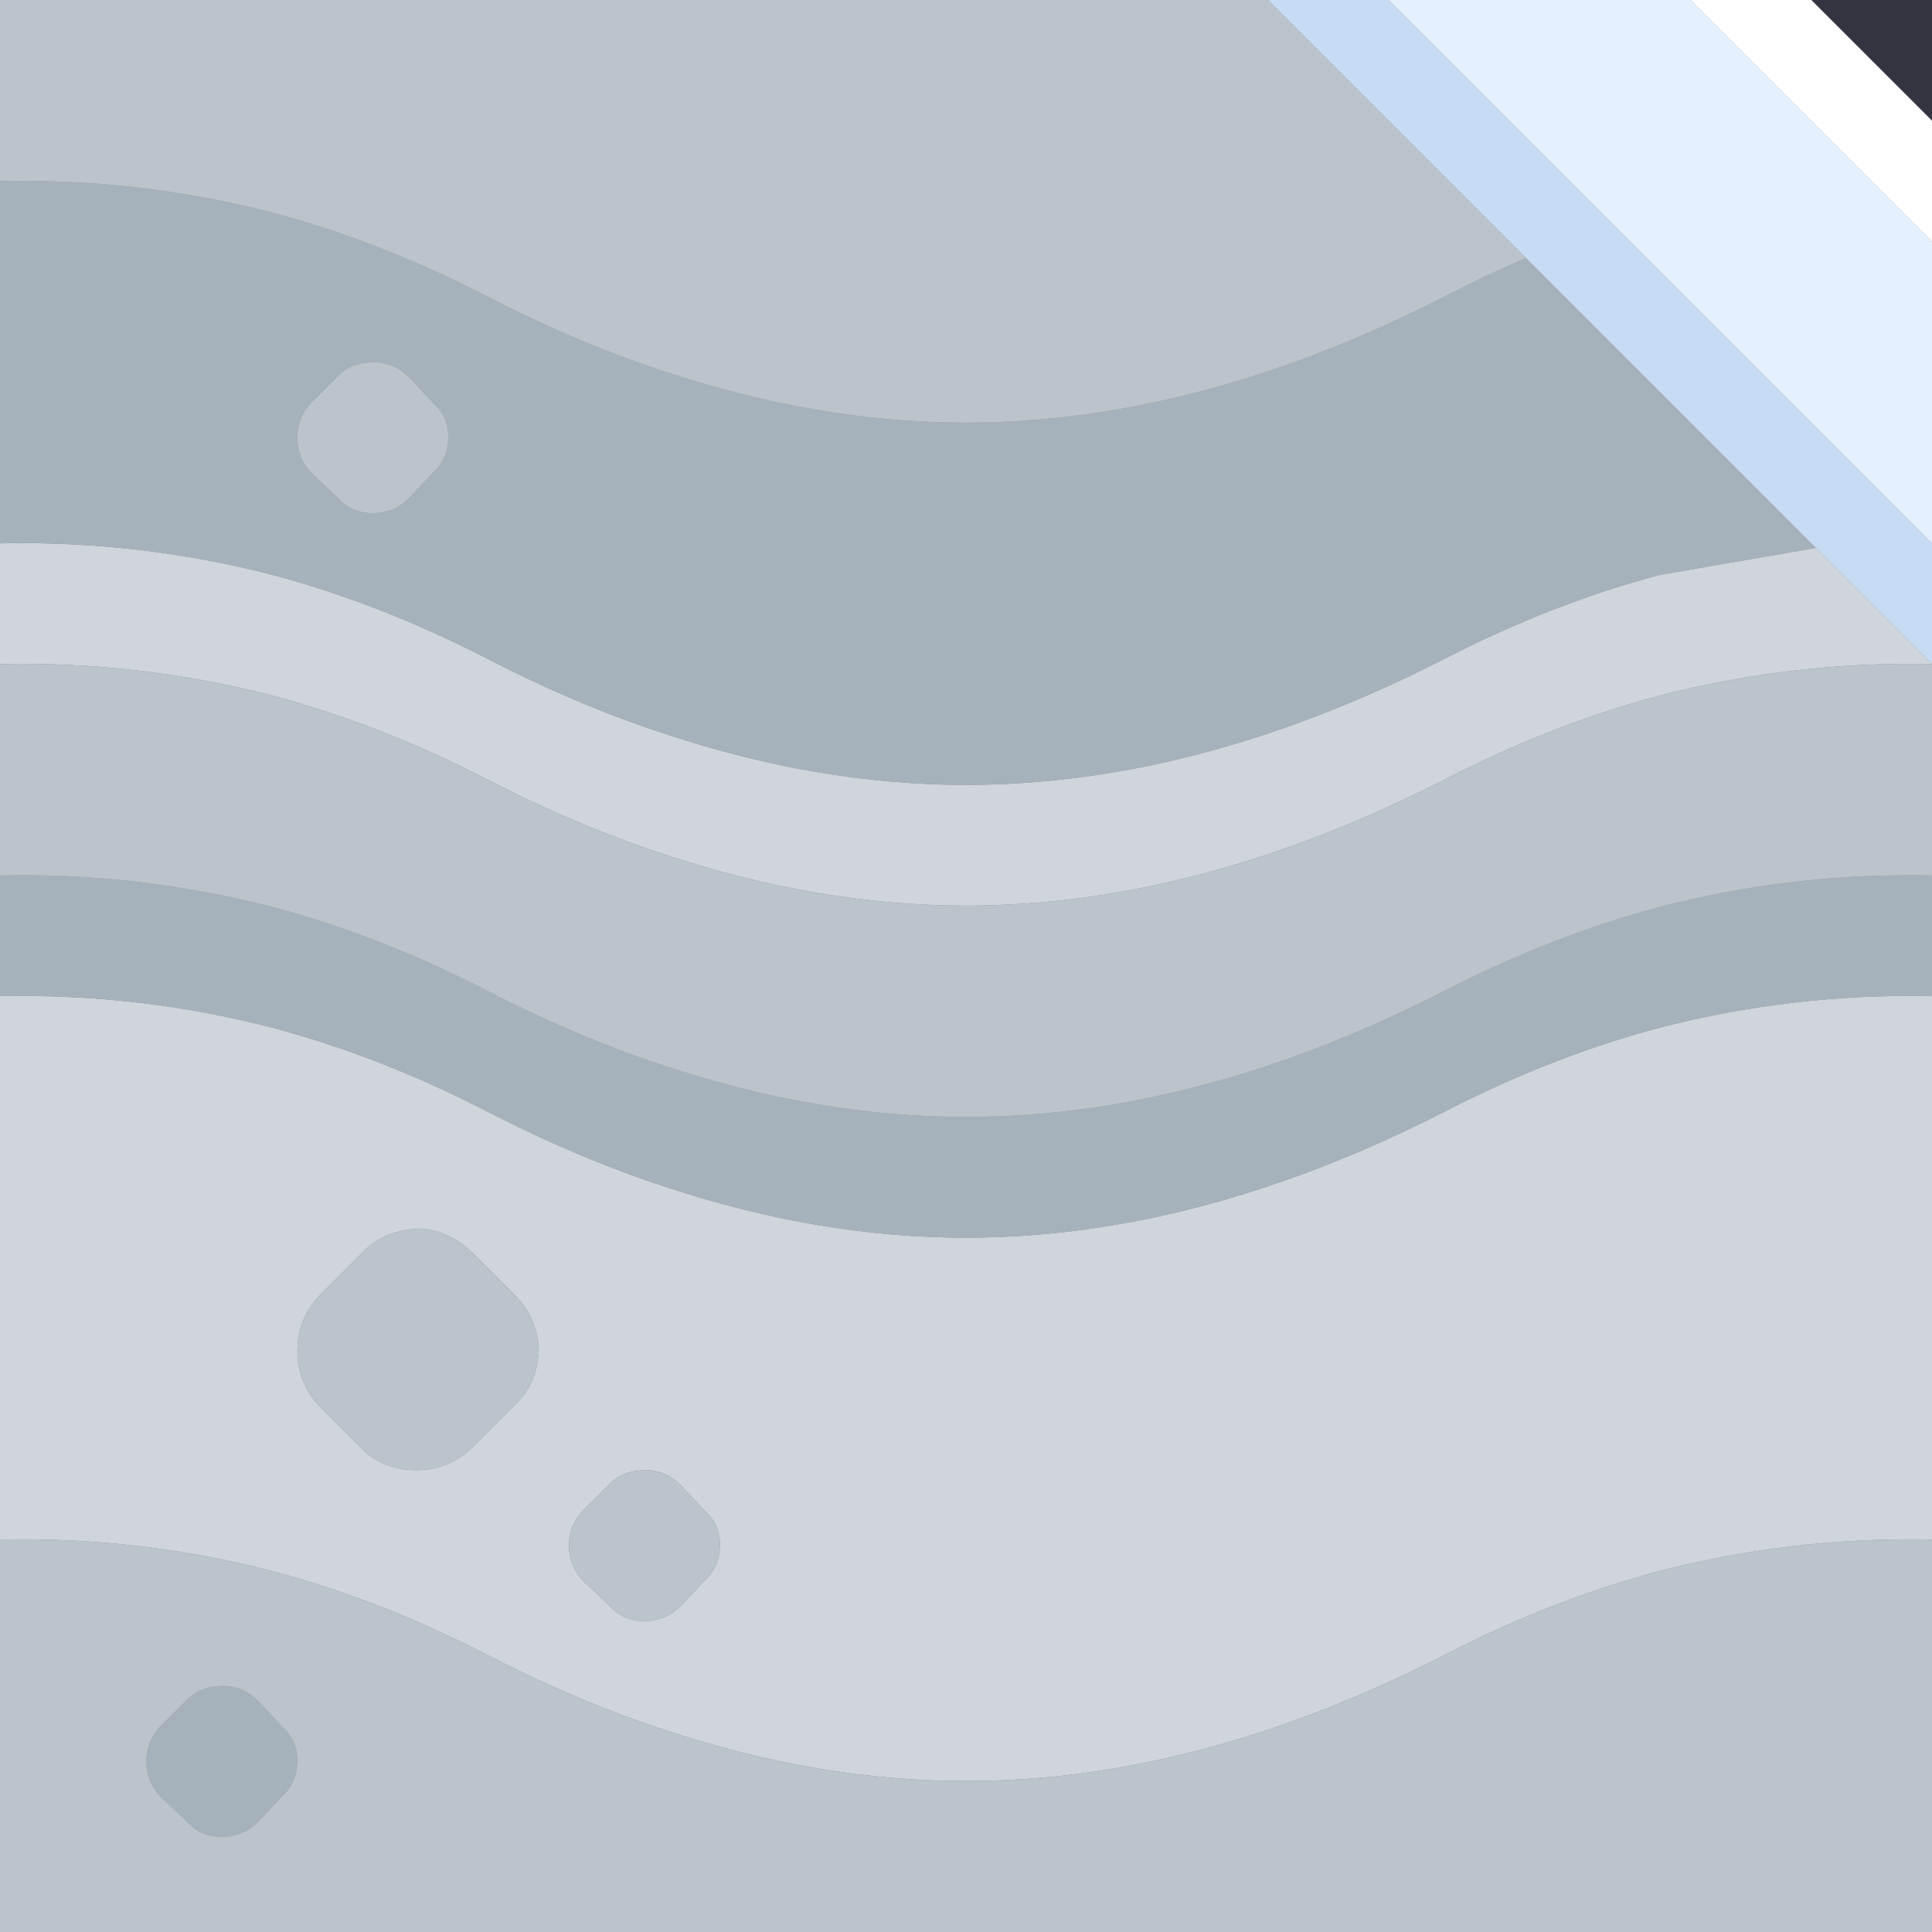
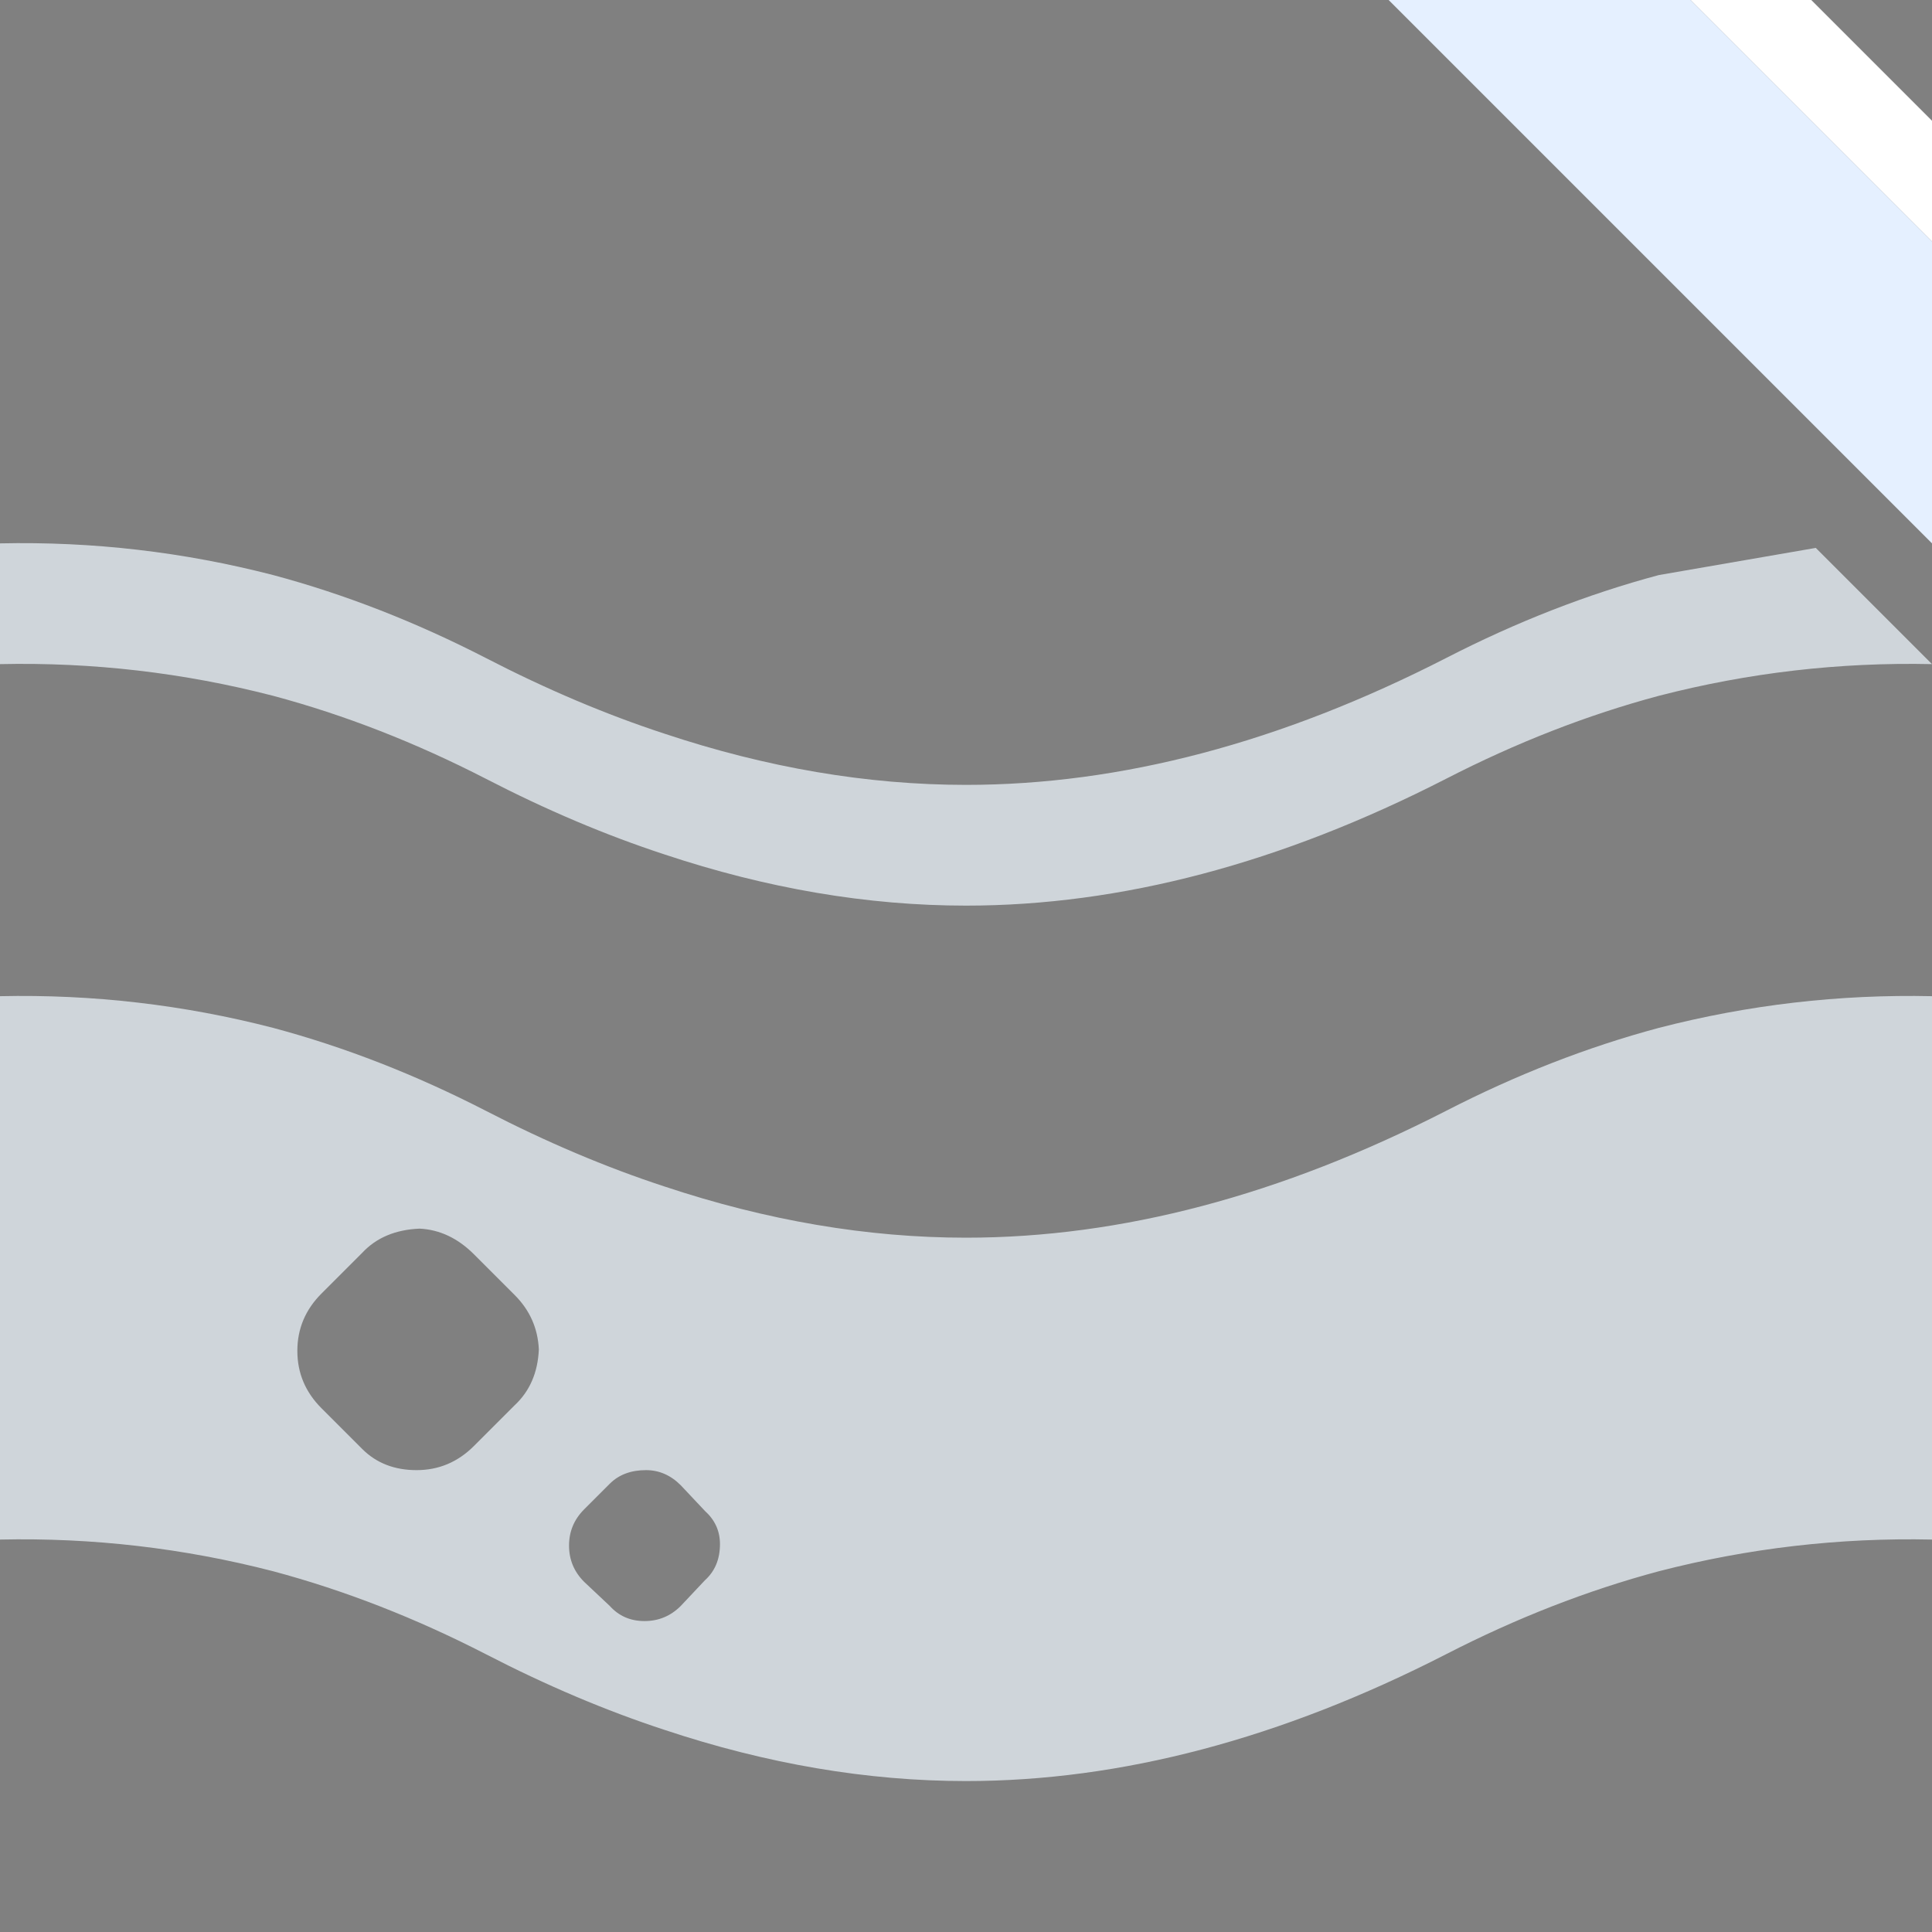
<svg xmlns="http://www.w3.org/2000/svg" width="64" height="64">
  <rect width="100%" height="100%" fill="#808080" stroke="none" />
  <defs />
  <g>
-     <path stroke="none" fill="#353541" d="M60 0 L64 0 64 4 60 0" />
    <path stroke="none" fill="#FFFFFF" d="M60 0 L64 4 64 8 56 0 60 0" />
-     <path stroke="none" fill="#C8DBF5" d="M64 18 L64 22 60.15 18.15 50.55 8.55 42 0 46 0 64 18" />
    <path stroke="none" fill="#CFD5DA" d="M64 33 L64 51 Q59.4 50.9 54.95 52.05 51.4 53 47.9 54.8 39.7 59 32 59 27.1 59 22 57.3 19.1 56.35 16.1 54.8 12.6 53 9.05 52.05 4.6 50.9 0 51 L0 33 Q4.6 32.9 9.05 34.05 12.6 35 16.1 36.8 19.1 38.35 22 39.3 27.1 41 32 41 39.7 41 47.9 36.8 51.4 35 54.95 34.05 59.4 32.9 64 33 M0 22 L0 18 Q4.6 17.9 9.05 19.05 12.6 20 16.1 21.8 19.1 23.35 22 24.3 27.1 26 32 26 39.7 26 47.9 21.8 51.4 20 54.95 19.05 L60.15 18.15 64 22 Q59.4 21.9 54.95 23.05 51.4 24 47.9 25.8 39.7 30 32 30 27.1 30 22 28.3 19.1 27.35 16.1 25.8 12.6 24 9.05 23.05 4.6 21.9 0 22 M12 41.5 L10.65 42.85 Q9.85 43.65 9.85 44.75 9.85 45.85 10.65 46.65 L12 48 Q12.7 48.7 13.8 48.7 14.9 48.7 15.7 47.9 L17.05 46.55 Q17.8 45.85 17.85 44.7 17.8 43.65 17.05 42.9 L15.7 41.55 Q14.9 40.75 13.9 40.7 12.7 40.75 12 41.5 M20.2 49.15 L19.35 50 Q18.85 50.5 18.85 51.2 18.85 51.9 19.35 52.4 L20.2 53.2 Q20.65 53.7 21.35 53.7 22.05 53.7 22.55 53.2 L23.35 52.35 Q23.85 51.9 23.85 51.15 23.85 50.5 23.35 50.05 L22.55 49.2 Q22.05 48.7 21.4 48.7 20.65 48.7 20.2 49.15" />
-     <path stroke="none" fill="#A6B2BB" d="M64 29 L64 33 Q59.4 32.9 54.95 34.05 51.4 35 47.9 36.8 39.7 41 32 41 27.1 41 22 39.3 19.1 38.35 16.1 36.8 12.6 35 9.05 34.05 4.6 32.9 0 33 L0 29 Q4.6 28.9 9.05 30.05 12.6 31 16.1 32.8 19.1 34.35 22 35.3 27.1 37 32 37 39.7 37 47.9 32.8 51.4 31 54.95 30.05 59.4 28.9 64 29 M0 18 L0 6 Q4.6 5.9 9.05 7.05 12.6 8 16.1 9.8 19.1 11.35 22 12.3 27.1 14 32 14 39.7 14 47.9 9.8 49.25 9.1 50.55 8.55 L60.15 18.15 54.95 19.05 Q51.4 20 47.9 21.8 39.7 26 32 26 27.1 26 22 24.3 19.1 23.35 16.1 21.8 12.6 20 9.05 19.05 4.6 17.9 0 18 M11.2 12.45 L10.35 13.3 Q9.85 13.8 9.85 14.5 9.85 15.2 10.35 15.7 L11.2 16.5 Q11.65 17 12.35 17 13.05 17 13.55 16.5 L14.35 15.65 Q14.85 15.2 14.85 14.45 14.85 13.8 14.35 13.35 L13.55 12.5 Q13.05 12 12.4 12 11.65 12 11.2 12.45 M6.2 56.3 Q6.65 55.85 7.4 55.85 8.05 55.85 8.55 56.35 L9.35 57.2 Q9.85 57.65 9.85 58.3 9.85 59.05 9.35 59.5 L8.55 60.35 Q8.05 60.85 7.35 60.85 6.65 60.85 6.2 60.35 L5.35 59.55 Q4.85 59.05 4.85 58.35 4.85 57.65 5.35 57.15 L6.2 56.3" />
-     <path stroke="none" fill="#BBC4CB" d="M6.2 56.3 L5.35 57.15 Q4.85 57.65 4.85 58.35 4.85 59.05 5.35 59.55 L6.2 60.35 Q6.65 60.85 7.35 60.85 8.05 60.85 8.55 60.35 L9.35 59.5 Q9.85 59.05 9.85 58.3 9.85 57.65 9.35 57.2 L8.55 56.35 Q8.05 55.85 7.4 55.85 6.65 55.85 6.2 56.3 M64 22 L64 29 Q59.4 28.9 54.95 30.05 51.4 31 47.9 32.8 39.7 37 32 37 27.1 37 22 35.3 19.1 34.35 16.1 32.8 12.6 31 9.05 30.05 4.6 28.9 0 29 L0 22 Q4.6 21.9 9.05 23.05 12.6 24 16.1 25.8 19.1 27.35 22 28.3 27.1 30 32 30 39.7 30 47.9 25.8 51.4 24 54.95 23.05 59.4 21.9 64 22 M64 51 L64 64 0 64 0 51 Q4.6 50.9 9.05 52.05 12.6 53 16.1 54.8 19.1 56.35 22 57.3 27.1 59 32 59 39.7 59 47.9 54.8 51.4 53 54.95 52.05 59.4 50.9 64 51 M0 6 L0 0 42 0 50.55 8.55 Q49.25 9.1 47.9 9.8 39.7 14 32 14 27.1 14 22 12.3 19.1 11.35 16.1 9.8 12.6 8 9.05 7.05 4.6 5.9 0 6 M11.2 12.45 Q11.65 12 12.4 12 13.05 12 13.55 12.5 L14.35 13.35 Q14.85 13.8 14.85 14.45 14.85 15.2 14.35 15.65 L13.55 16.5 Q13.05 17 12.35 17 11.65 17 11.2 16.5 L10.35 15.7 Q9.85 15.2 9.85 14.5 9.85 13.8 10.35 13.3 L11.2 12.45 M20.2 49.15 Q20.65 48.7 21.4 48.7 22.05 48.7 22.55 49.2 L23.35 50.05 Q23.85 50.5 23.85 51.15 23.85 51.9 23.35 52.35 L22.55 53.2 Q22.05 53.7 21.35 53.7 20.65 53.7 20.2 53.2 L19.35 52.4 Q18.85 51.9 18.85 51.2 18.85 50.5 19.35 50 L20.2 49.15 M12 41.5 Q12.7 40.75 13.9 40.7 14.9 40.75 15.7 41.55 L17.05 42.9 Q17.8 43.65 17.85 44.7 17.8 45.85 17.05 46.55 L15.7 47.9 Q14.9 48.7 13.8 48.7 12.7 48.7 12 48 L10.65 46.65 Q9.85 45.85 9.85 44.75 9.85 43.65 10.65 42.85 L12 41.5" />
    <path stroke="none" fill="#E5F0FF" d="M64 8 L64 18 46 0 56 0 64 8" />
  </g>
</svg>